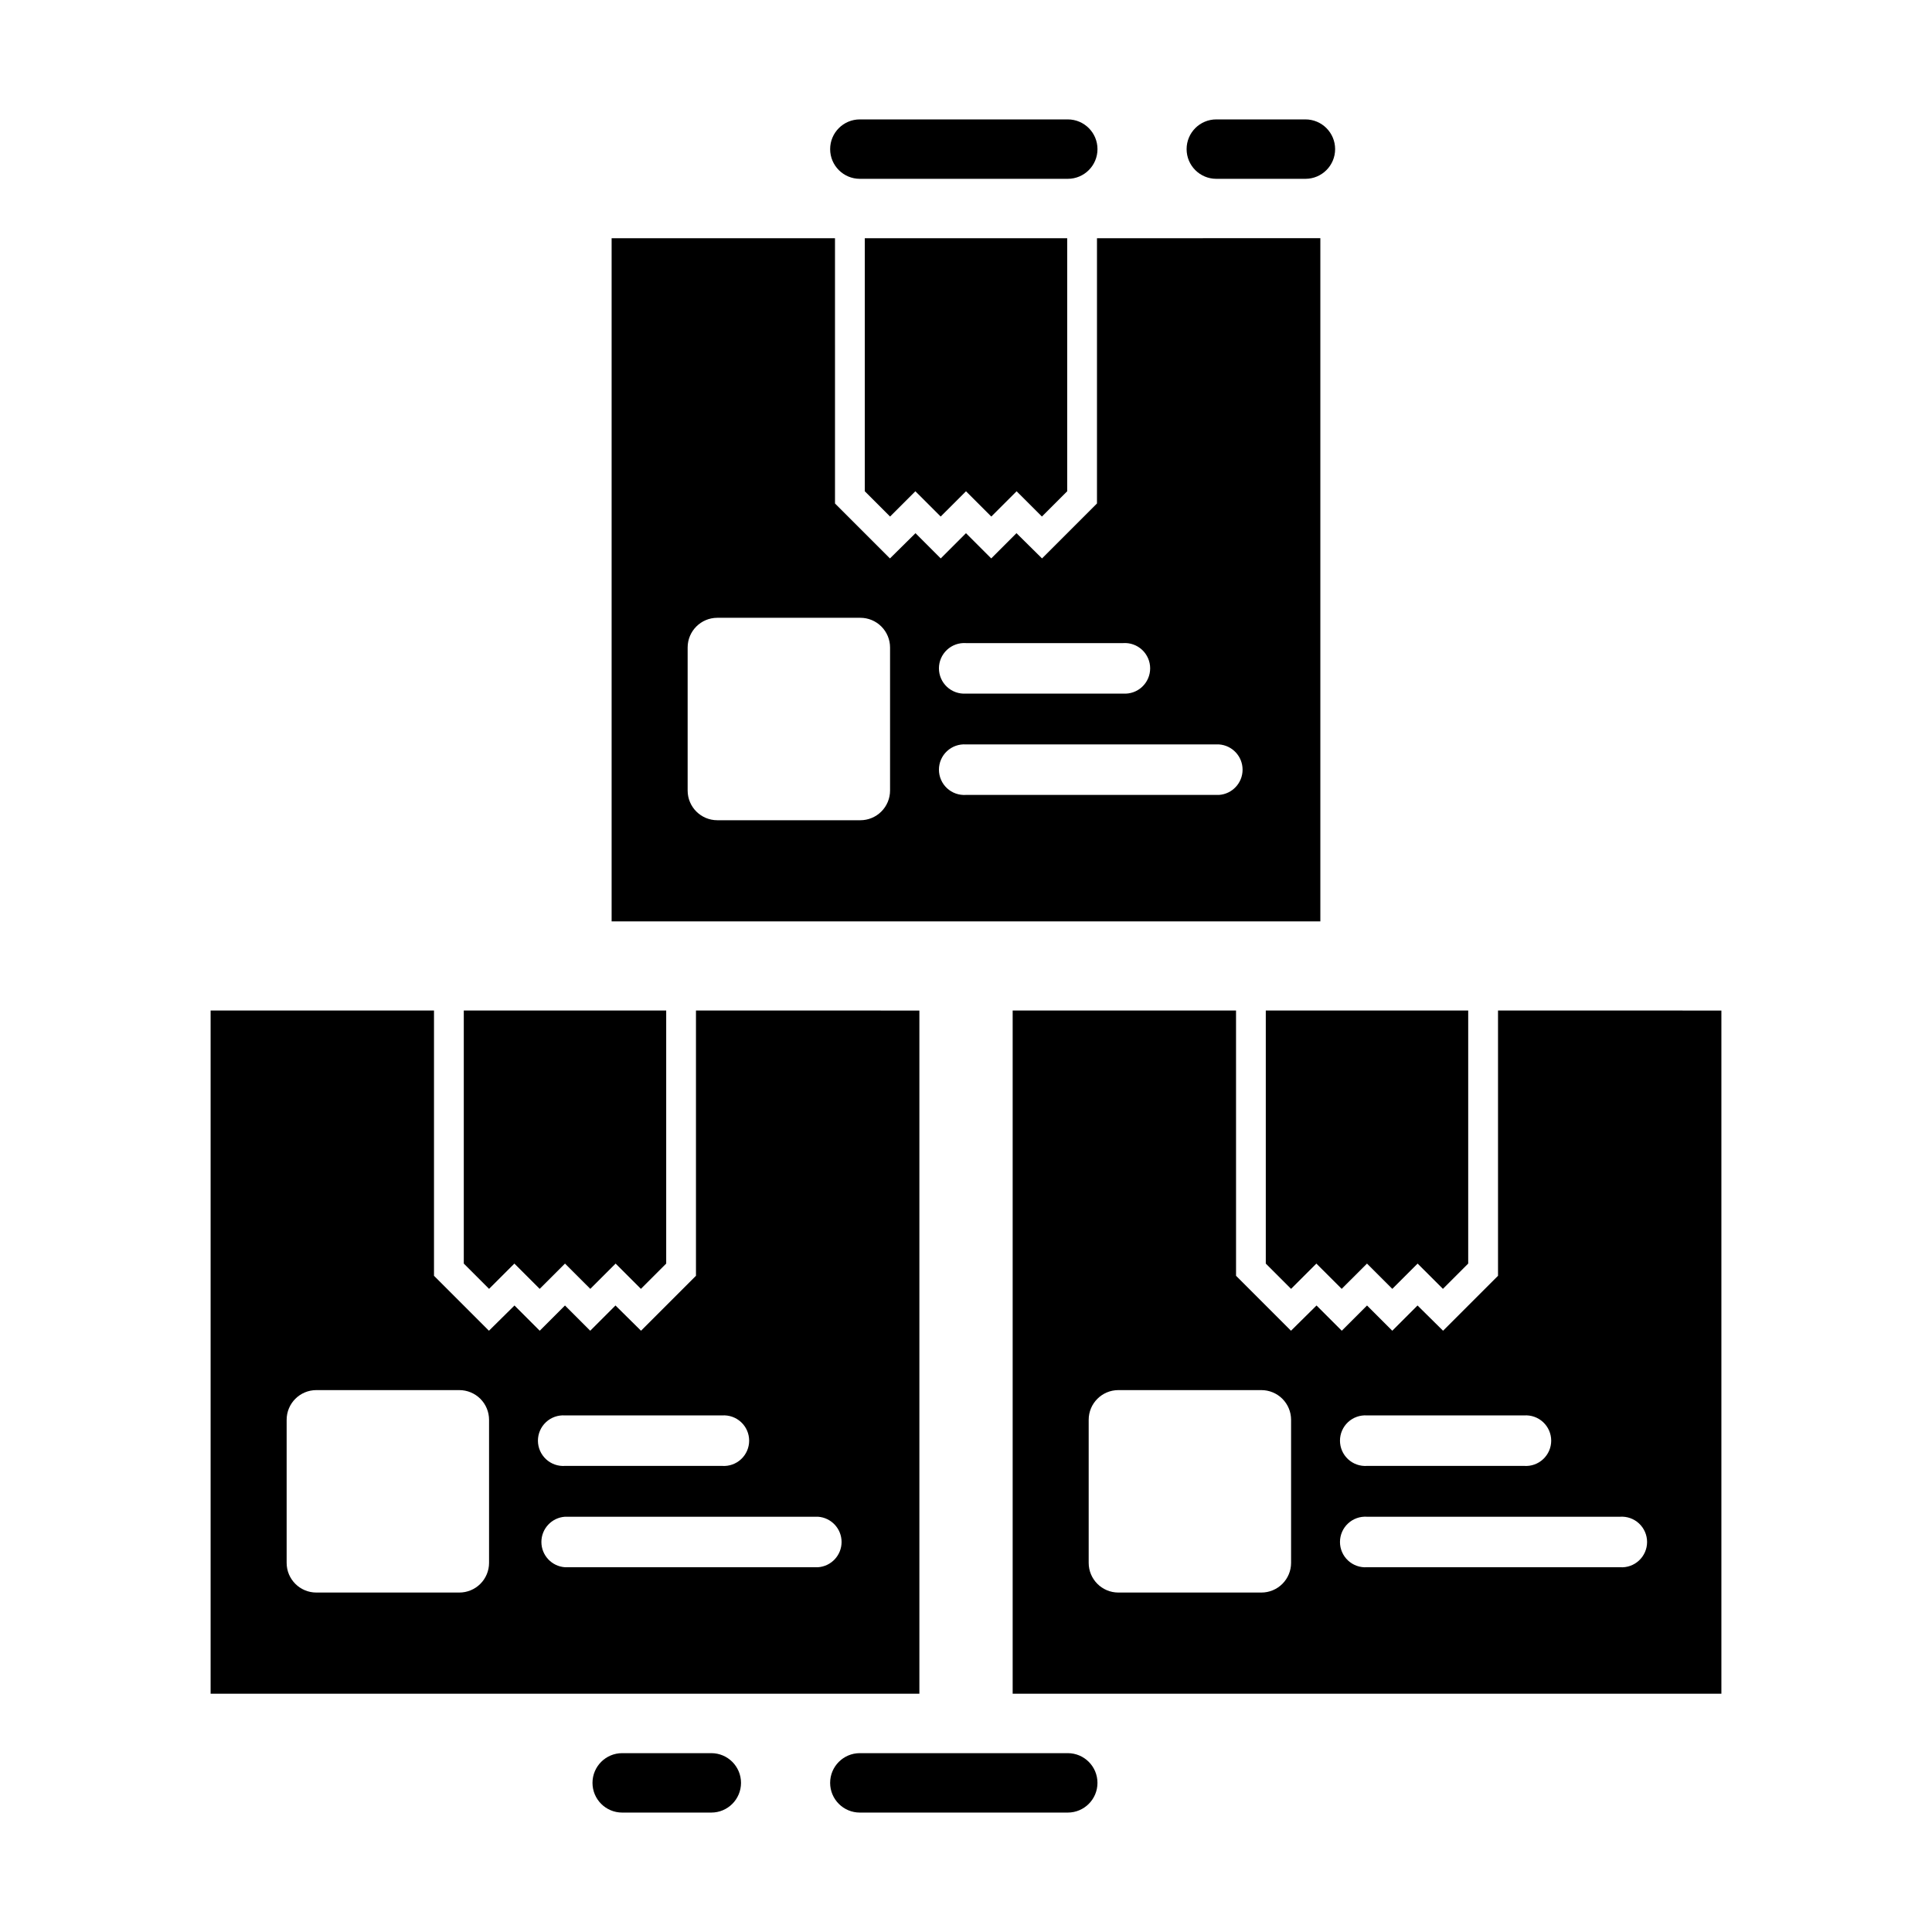
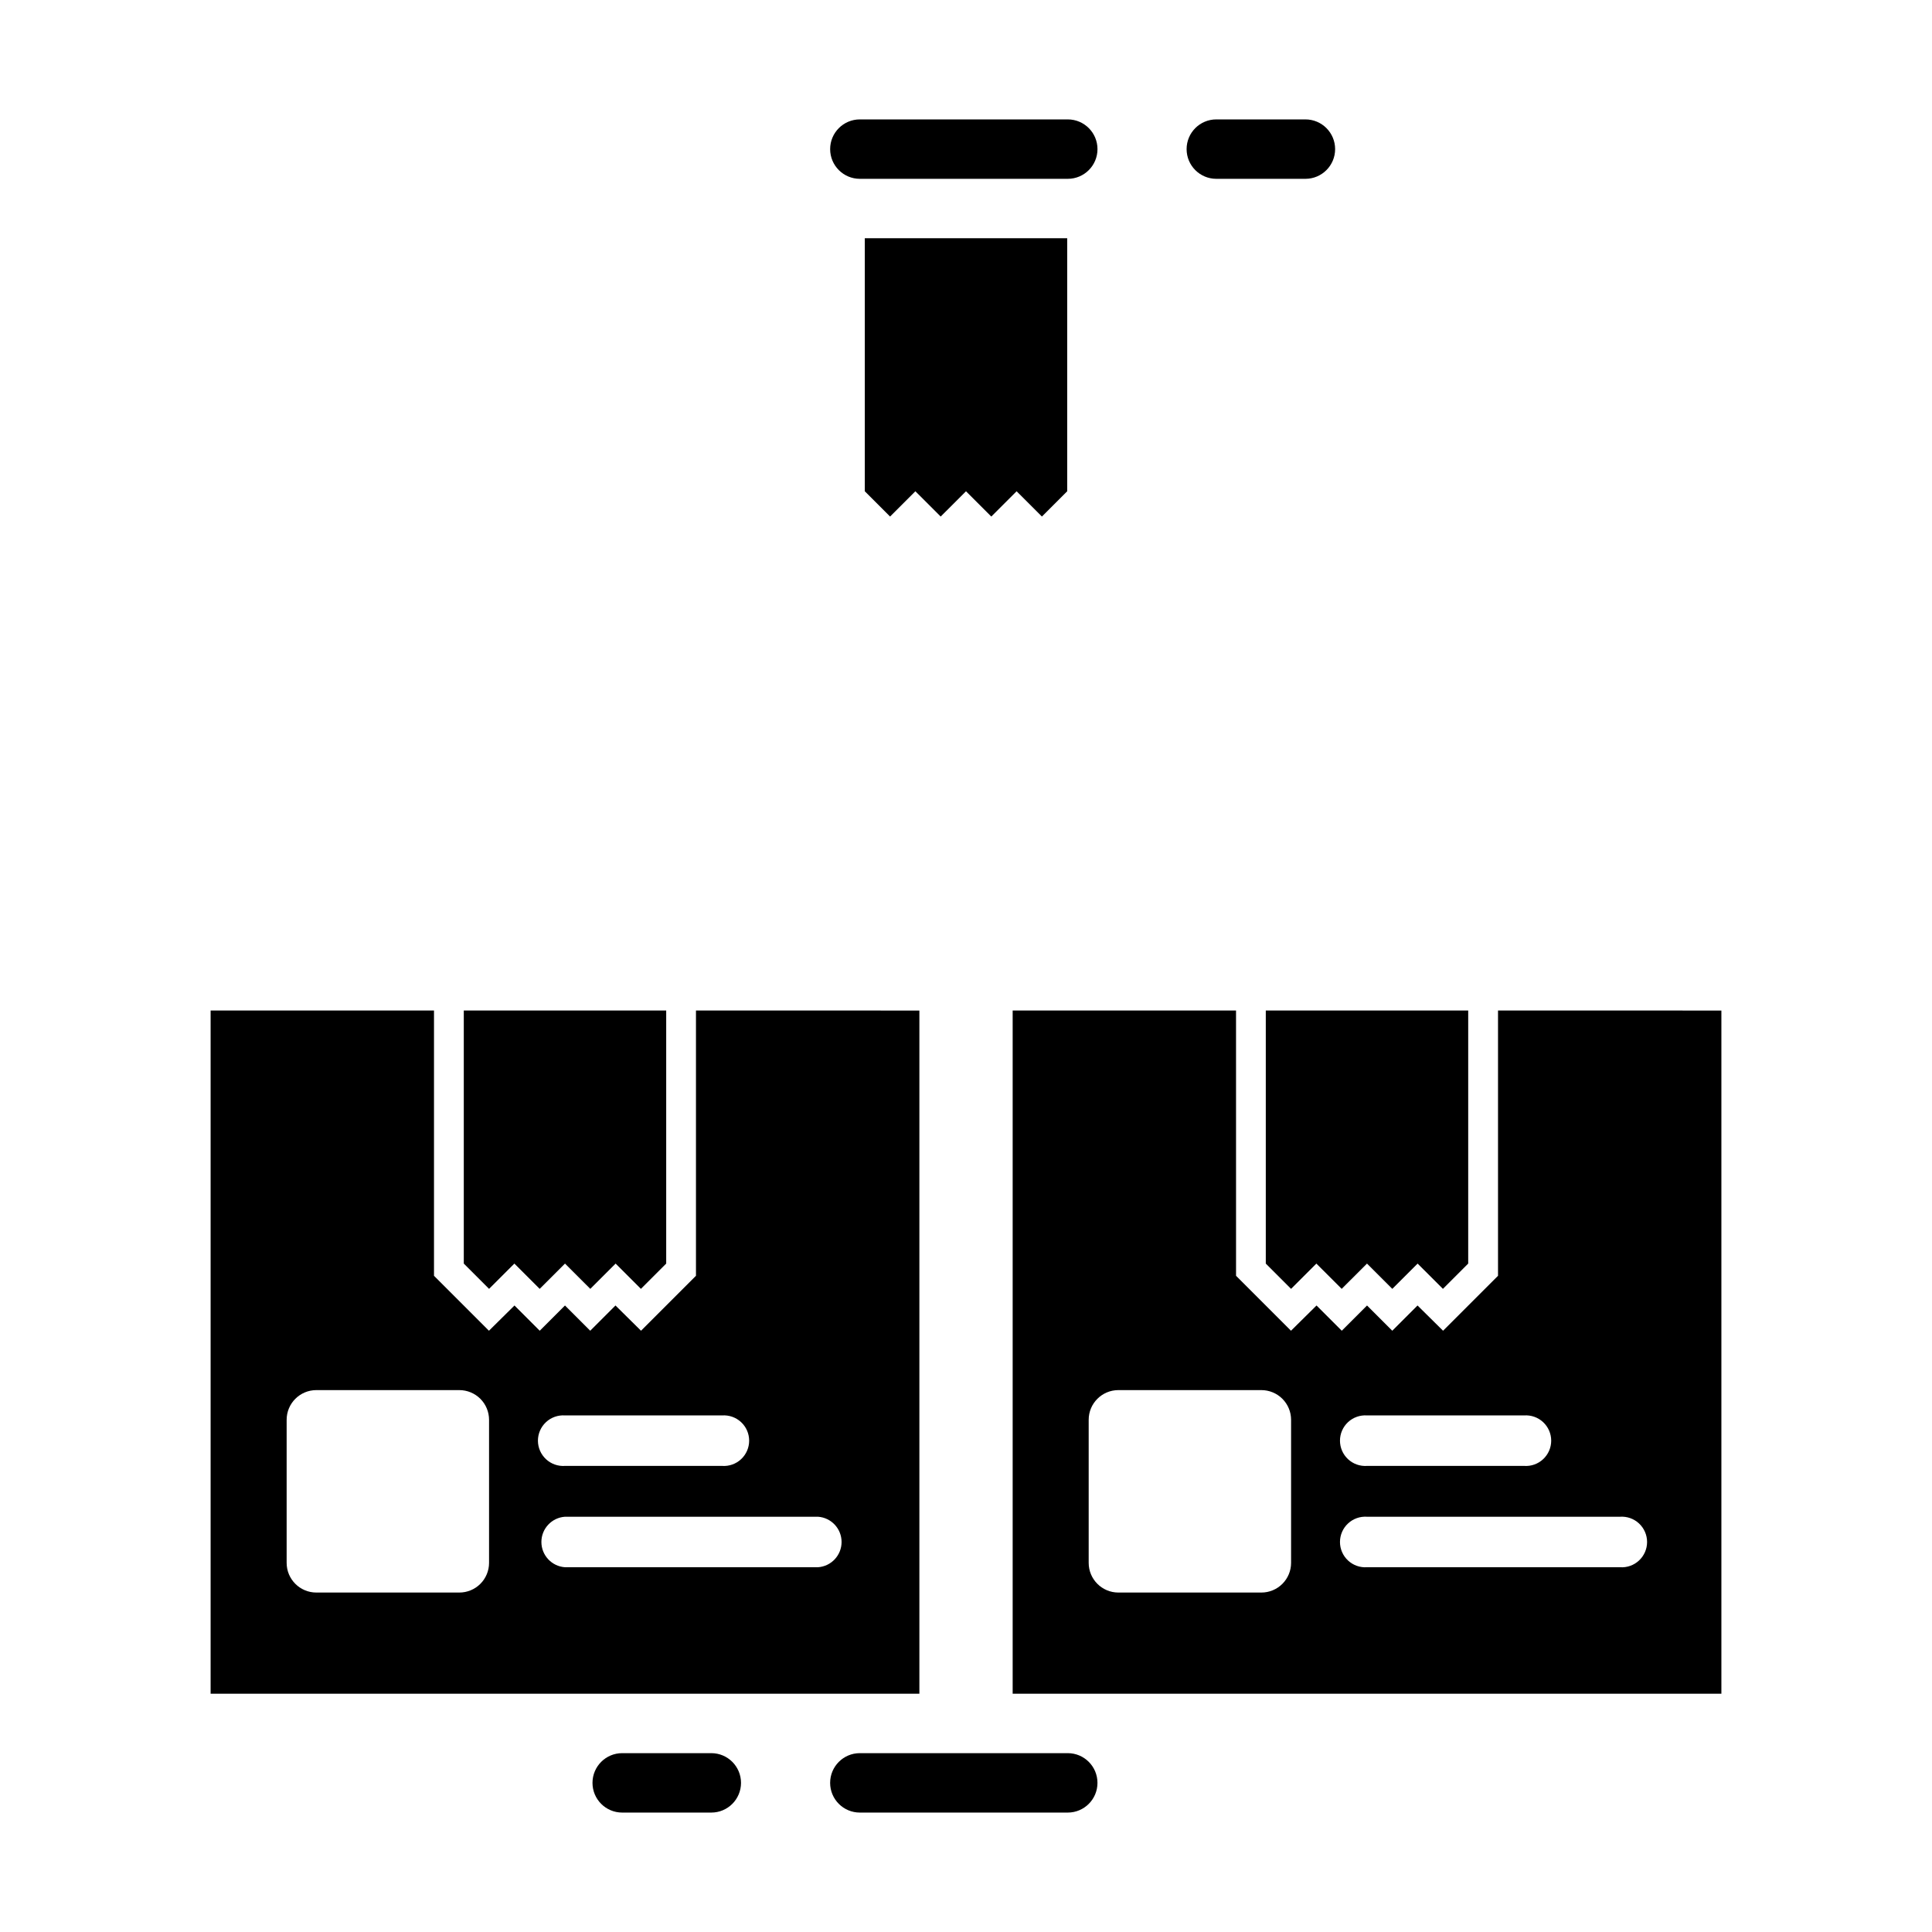
<svg xmlns="http://www.w3.org/2000/svg" fill="#000000" width="800px" height="800px" version="1.1" viewBox="144 144 512 512">
  <g>
    <path d="m328.44 411.8v70.297l-14.562 14.562-6.769-6.691-6.691 6.691-6.691-6.691-6.691 6.691-6.691-6.691-6.769 6.691-14.562-14.562v-70.297h-59.199v181.05l187.83 0.004v-181.05zm-54.836 146.37c0 2.086-0.828 4.09-2.305 5.566-1.477 1.477-3.481 2.305-5.566 2.305h-37.898c-4.348 0-7.871-3.523-7.871-7.871v-37.906c0-4.348 3.523-7.871 7.871-7.871h37.898c2.086 0 4.09 0.832 5.566 2.305 1.477 1.477 2.305 3.481 2.305 5.566zm20.121-39.07h41.645c1.852-0.125 3.676 0.52 5.035 1.789s2.129 3.043 2.129 4.902-0.77 3.633-2.129 4.902c-1.359 1.27-3.184 1.918-5.035 1.789h-41.645c-1.855 0.129-3.68-0.52-5.035-1.789-1.359-1.27-2.133-3.043-2.133-4.902s0.773-3.633 2.133-4.902c1.355-1.27 3.18-1.914 5.035-1.789zm67.055 40.234h-67.055c-3.519-0.242-6.25-3.164-6.25-6.691 0-3.527 2.731-6.449 6.25-6.691h67.055c3.516 0.242 6.246 3.164 6.246 6.691 0 3.527-2.731 6.449-6.246 6.691z" />
    <path d="m320.55 411.8v67.062l-6.699 6.699-6.707-6.699-6.707 6.699-6.707-6.699-6.707 6.699-6.707-6.699-6.707 6.699-6.699-6.699v-67.062z" />
    <path d="m540.99 411.8v70.297l-14.562 14.562-6.769-6.691-6.691 6.691-6.691-6.691-6.691 6.691-6.691-6.691-6.769 6.691-14.562-14.562-0.004-70.297h-59.195v181.05l187.82 0.004v-181.05zm-54.84 146.37c0 2.086-0.828 4.09-2.305 5.566-1.477 1.477-3.477 2.305-5.566 2.305h-37.895c-4.348 0-7.871-3.523-7.871-7.871v-37.906c0-4.348 3.523-7.871 7.871-7.871h37.895c2.09 0 4.09 0.832 5.566 2.305 1.477 1.477 2.305 3.481 2.305 5.566zm20.121-39.07h41.645c1.855-0.125 3.68 0.52 5.035 1.789 1.359 1.27 2.133 3.043 2.133 4.902s-0.773 3.633-2.133 4.902c-1.355 1.27-3.18 1.918-5.035 1.789h-41.645c-1.852 0.129-3.676-0.52-5.035-1.789-1.359-1.27-2.129-3.043-2.129-4.902s0.77-3.633 2.129-4.902 3.184-1.914 5.035-1.789zm67.055 40.234h-67.055c-1.852 0.129-3.676-0.52-5.035-1.789s-2.129-3.043-2.129-4.902 0.77-3.633 2.129-4.902c1.359-1.27 3.184-1.914 5.035-1.789h67.055c1.855-0.125 3.68 0.52 5.035 1.789 1.359 1.27 2.133 3.043 2.133 4.902s-0.773 3.633-2.133 4.902c-1.355 1.27-3.18 1.918-5.035 1.789z" />
    <path d="m533.09 411.8v67.062l-6.699 6.699-6.707-6.699-6.707 6.699-6.707-6.699-6.707 6.699-6.707-6.699-6.707 6.699-6.699-6.699v-67.062z" />
-     <path d="m434.71 207.13v70.297l-14.562 14.562-6.769-6.691-6.691 6.691-6.691-6.688-6.691 6.691-6.691-6.691-6.769 6.691-14.562-14.562-0.004-70.301h-59.195v181.05l187.82 0.004v-181.06zm-54.836 146.37c0 2.086-0.832 4.09-2.309 5.566-1.477 1.477-3.477 2.305-5.566 2.305h-37.895c-4.348 0-7.871-3.523-7.871-7.871v-37.906c0-4.348 3.523-7.871 7.871-7.871h37.895c2.09 0 4.09 0.828 5.566 2.305 1.477 1.477 2.309 3.481 2.309 5.566zm20.121-39.07h41.645-0.004c1.855-0.129 3.68 0.52 5.039 1.789 1.355 1.27 2.129 3.043 2.129 4.902s-0.773 3.633-2.129 4.902c-1.359 1.27-3.184 1.914-5.039 1.789h-41.641c-1.855 0.125-3.68-0.52-5.039-1.789-1.359-1.27-2.129-3.043-2.129-4.902s0.77-3.633 2.129-4.902c1.359-1.27 3.184-1.918 5.039-1.789zm67.055 40.234h-67.055c-1.855 0.125-3.68-0.52-5.039-1.789-1.359-1.27-2.129-3.043-2.129-4.902s0.77-3.633 2.129-4.902c1.359-1.27 3.184-1.918 5.039-1.789h67.055-0.004c3.519 0.242 6.25 3.164 6.25 6.691s-2.731 6.449-6.25 6.691z" />
    <path d="m426.82 207.13v67.062l-6.699 6.699-6.707-6.699-6.707 6.699-6.707-6.699-6.707 6.699-6.707-6.699-6.707 6.699-6.699-6.699v-67.062z" />
    <path d="m489.95 191.39h-23.617c-4.348 0-7.871-3.523-7.871-7.871 0-4.348 3.523-7.875 7.871-7.875h23.617c4.348 0 7.871 3.527 7.871 7.875 0 4.348-3.523 7.871-7.871 7.871zm-62.977 0h-55.105c-4.348 0-7.871-3.523-7.871-7.871 0-4.348 3.523-7.875 7.871-7.875h55.105c4.348 0 7.871 3.527 7.871 7.875 0 4.348-3.523 7.871-7.871 7.871z" />
    <path d="m426.97 624.35h-55.105c-4.348 0-7.871-3.523-7.871-7.871 0-4.348 3.523-7.875 7.871-7.875h55.105c4.348 0 7.871 3.527 7.871 7.875 0 4.348-3.523 7.871-7.871 7.871zm-94.465 0h-23.617c-4.348 0-7.871-3.523-7.871-7.871 0-4.348 3.523-7.875 7.871-7.875h23.617c4.348 0 7.871 3.527 7.871 7.875 0 4.348-3.523 7.871-7.871 7.871z" />
  </g>
</svg>